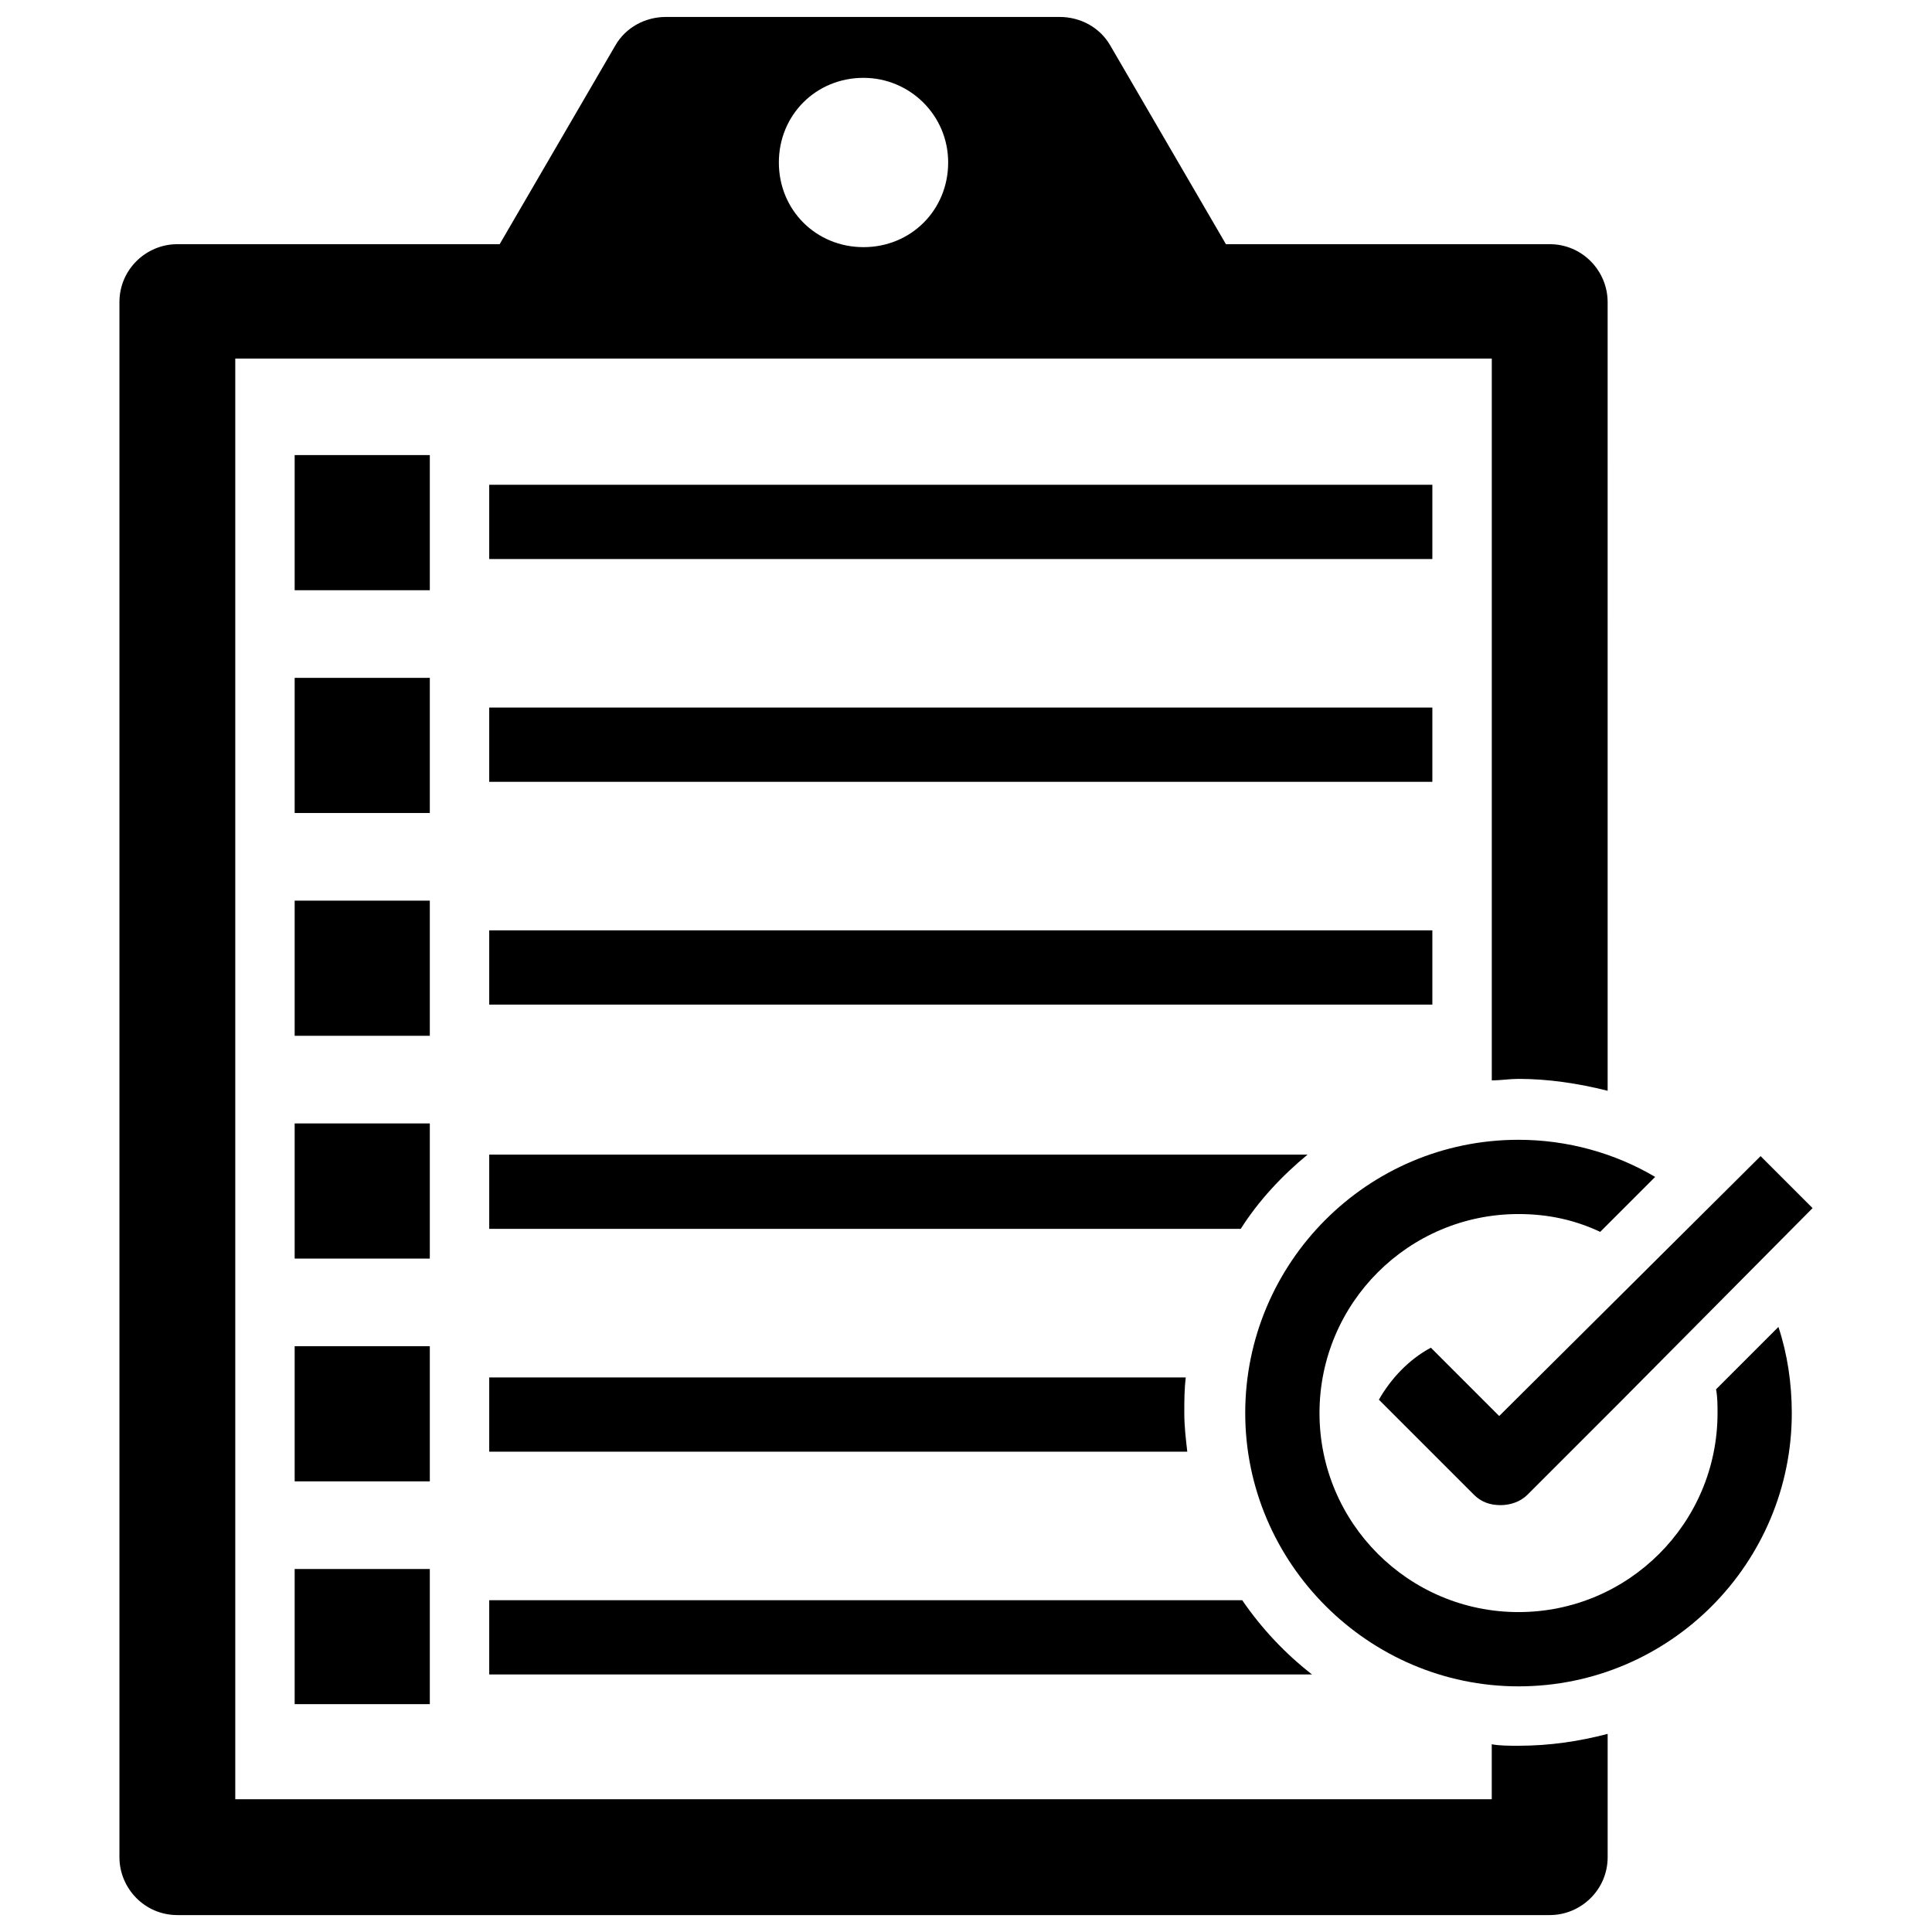
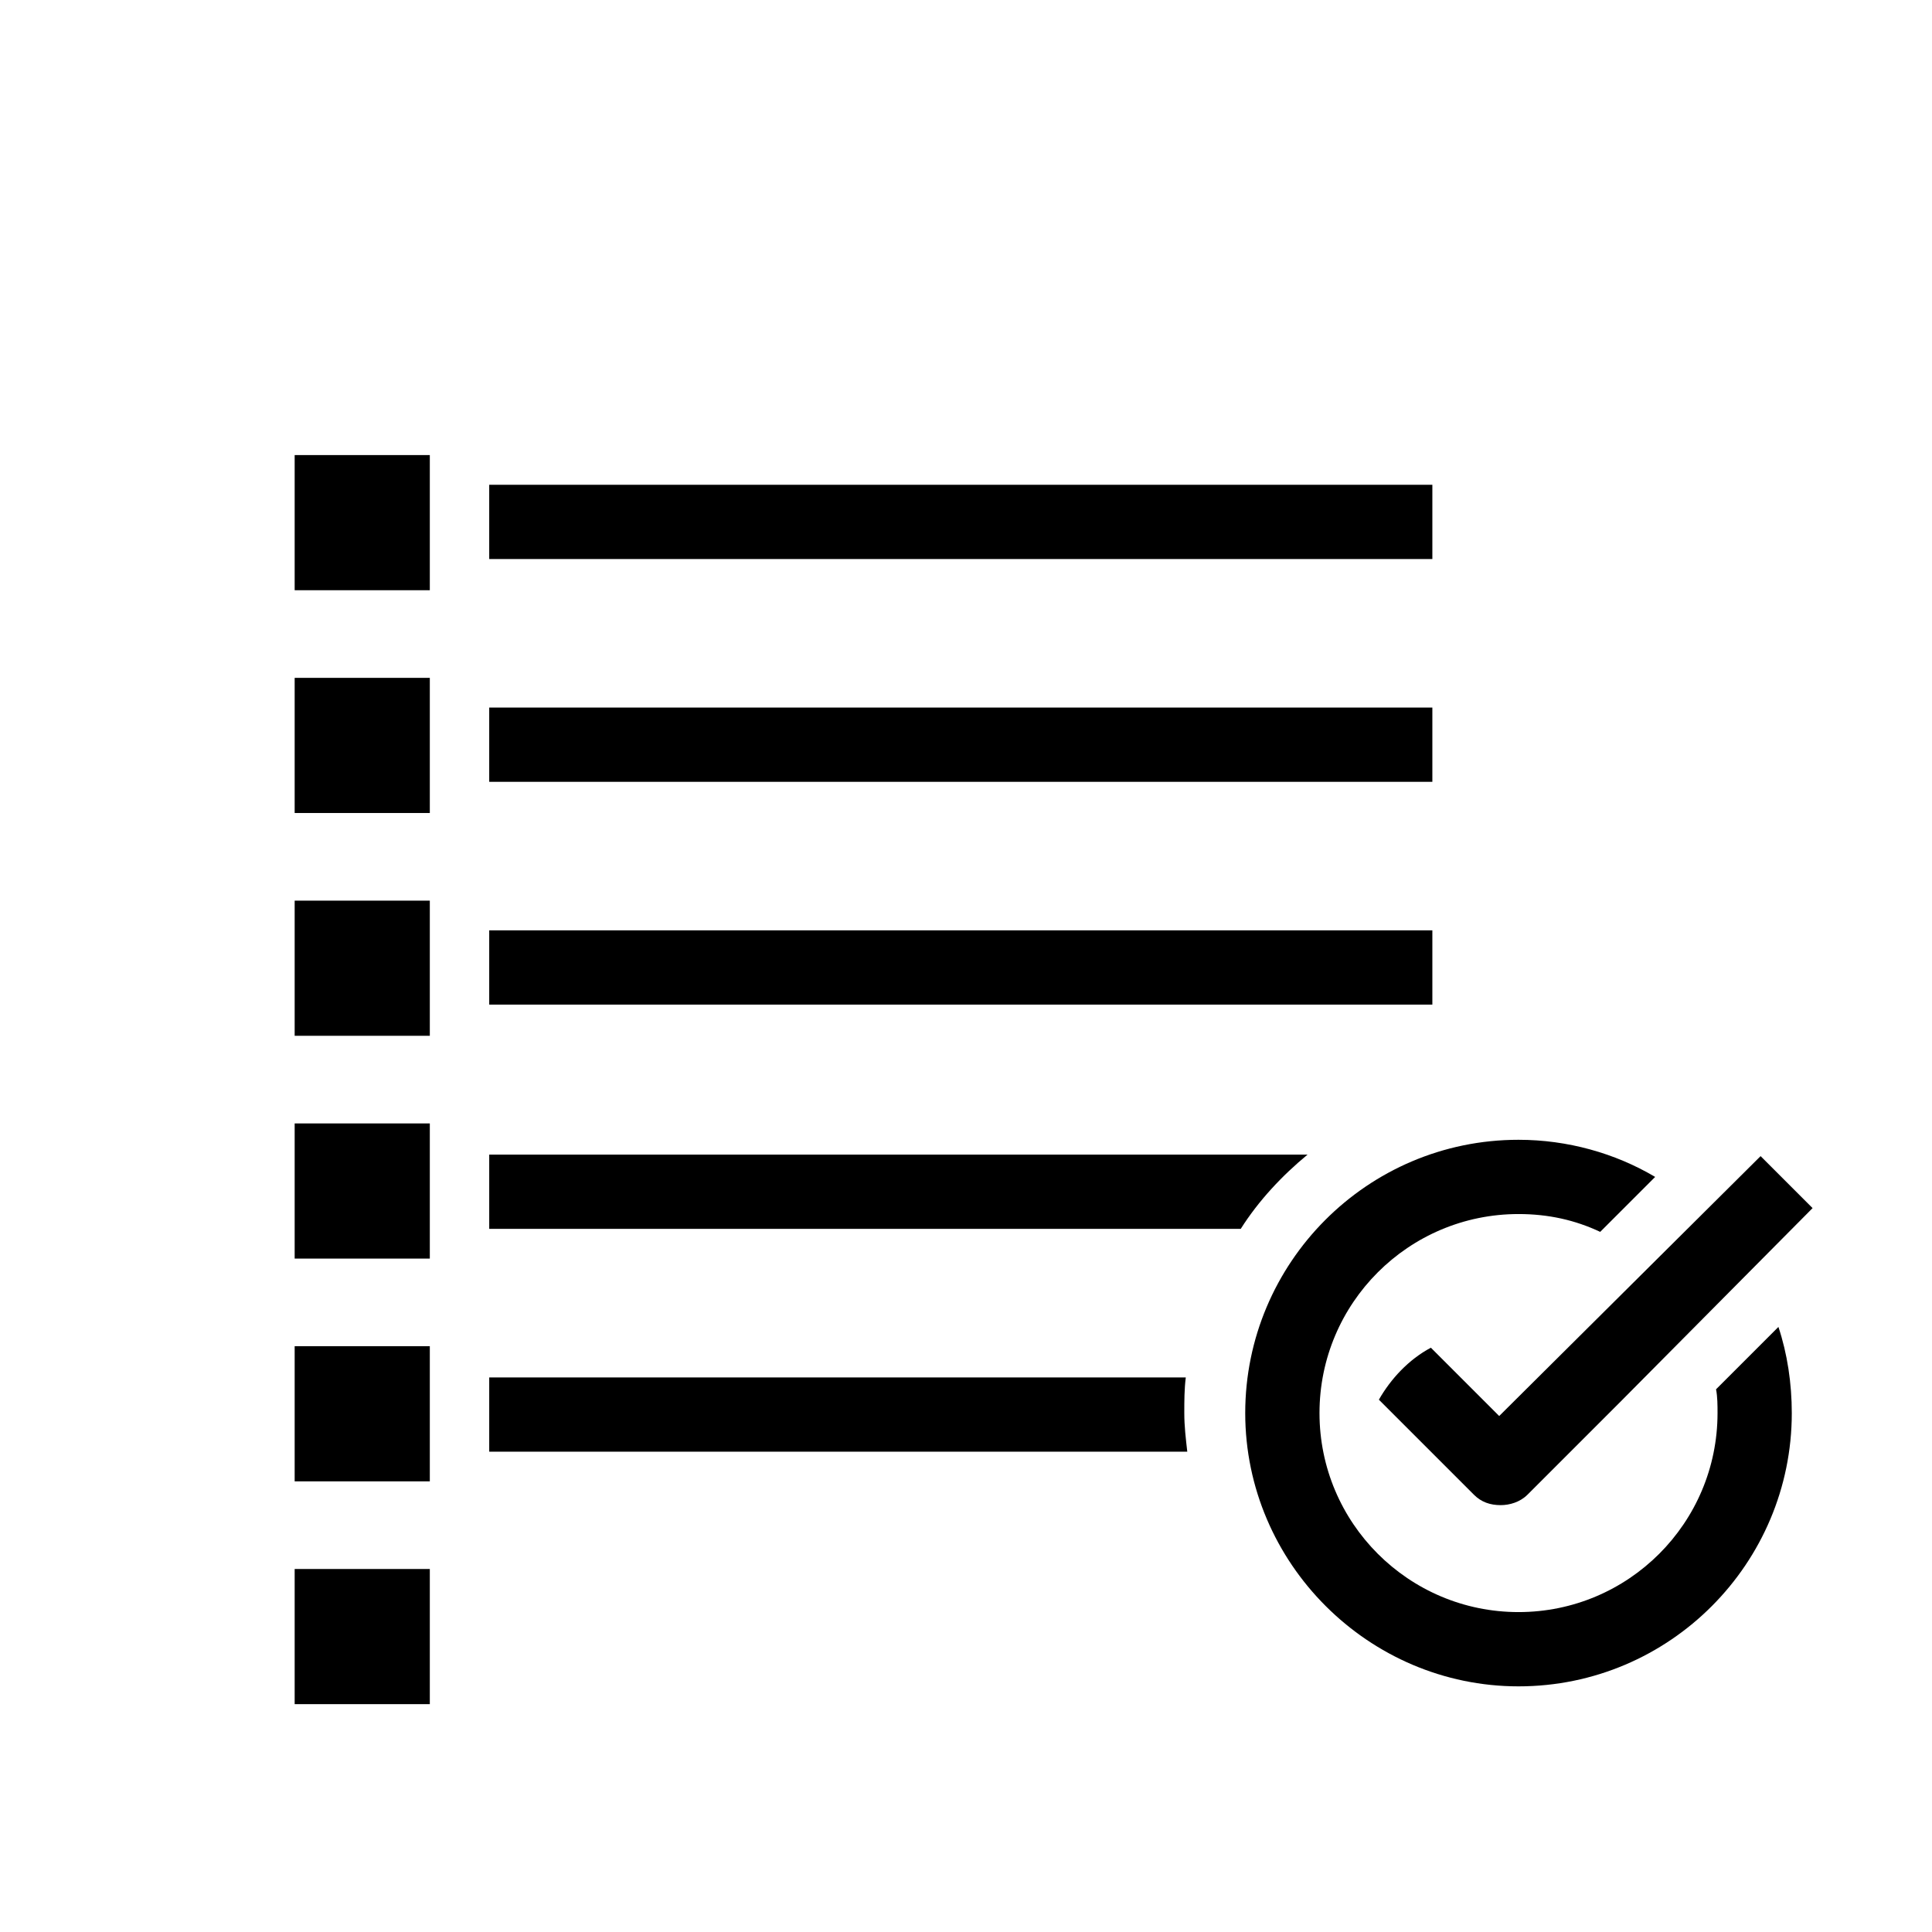
<svg xmlns="http://www.w3.org/2000/svg" width="800px" height="800px" version="1.1" viewBox="144 144 512 512">
  <defs>
    <clipPath id="a">
-       <path d="m175 148.09h396v503.81h-396z" />
-     </clipPath>
+       </clipPath>
  </defs>
  <path d="m222.09 264.6h35.816v35.816h-35.816z" />
  <path d="m222.09 323.64h35.816v35.816h-35.816z" />
  <path d="m222.09 382.68h35.816v35.816h-35.816z" />
  <path d="m222.09 441.72h35.816v35.816h-35.816z" />
  <path d="m222.09 500.76h35.816v35.816h-35.816z" />
  <path d="m222.09 559.8h35.816v35.816h-35.816z" />
  <g clip-path="url(#a)">
    <path d="m539.33 606.25v14.562h-332.98v-381.79h332.99v191.29c2.363 0 4.723-0.395 7.086-0.395 7.871 0 15.742 1.18 23.617 3.148l-0.004-209c0-8.266-6.691-15.352-15.352-15.352h-85.805l-30.699-52.742c-2.754-4.723-7.871-7.477-13.383-7.477h-104.3c-5.512 0-10.629 2.754-13.383 7.477l-30.699 52.742h-85.414c-8.266 0-15.352 6.691-15.352 15.352v412.1c0 8.266 6.691 15.352 15.352 15.352h363.69c8.266 0 15.352-6.691 15.352-15.352v-32.668c-7.477 1.969-15.352 3.148-23.617 3.148-2.363 0-5.117 0-7.086-0.395zm-166.49-441.62c12.203 0 22.434 9.84 22.434 22.434s-9.84 22.434-22.434 22.434-22.434-9.84-22.434-22.434 9.84-22.434 22.434-22.434z" />
  </g>
  <path d="m273.65 272.47h249.94v19.68h-249.94z" />
  <path d="m273.65 331.51h249.94v19.68h-249.94z" />
  <path d="m273.65 390.55h249.94v19.68h-249.94z" />
  <path d="m490.53 449.98h-216.88v19.68h199.16c4.723-7.477 11.02-14.168 17.711-19.68z" />
  <path d="m273.65 509.03v19.68h184.99c-0.395-3.543-0.789-6.691-0.789-10.234 0-3.148 0-6.297 0.395-9.445z" />
-   <path d="m273.65 587.75h218.05c-7.086-5.512-13.383-12.203-18.5-19.68h-199.55z" />
  <path d="m541.3 519.26-18.105-18.105c-5.902 3.148-10.629 8.266-13.777 13.777l25.191 25.191c1.969 1.969 4.328 2.754 7.086 2.754 2.363 0 5.117-0.789 7.086-2.754l25.191-25.191 50.379-50.773-13.777-13.777z" />
  <path d="m598.77 512.18c0.395 1.969 0.395 4.328 0.395 6.297 0 29.125-23.617 52.742-52.742 52.742s-52.742-23.617-52.742-52.742 23.617-52.742 52.742-52.742c7.871 0 14.957 1.574 21.648 4.723l14.562-14.562c-10.629-6.297-23.223-9.84-36.211-9.84-40.148 0-72.422 32.668-72.422 72.422s32.668 72.422 72.422 72.422c40.148 0 72.422-32.668 72.422-72.422 0-7.871-1.18-15.742-3.543-22.828z" />
</svg>